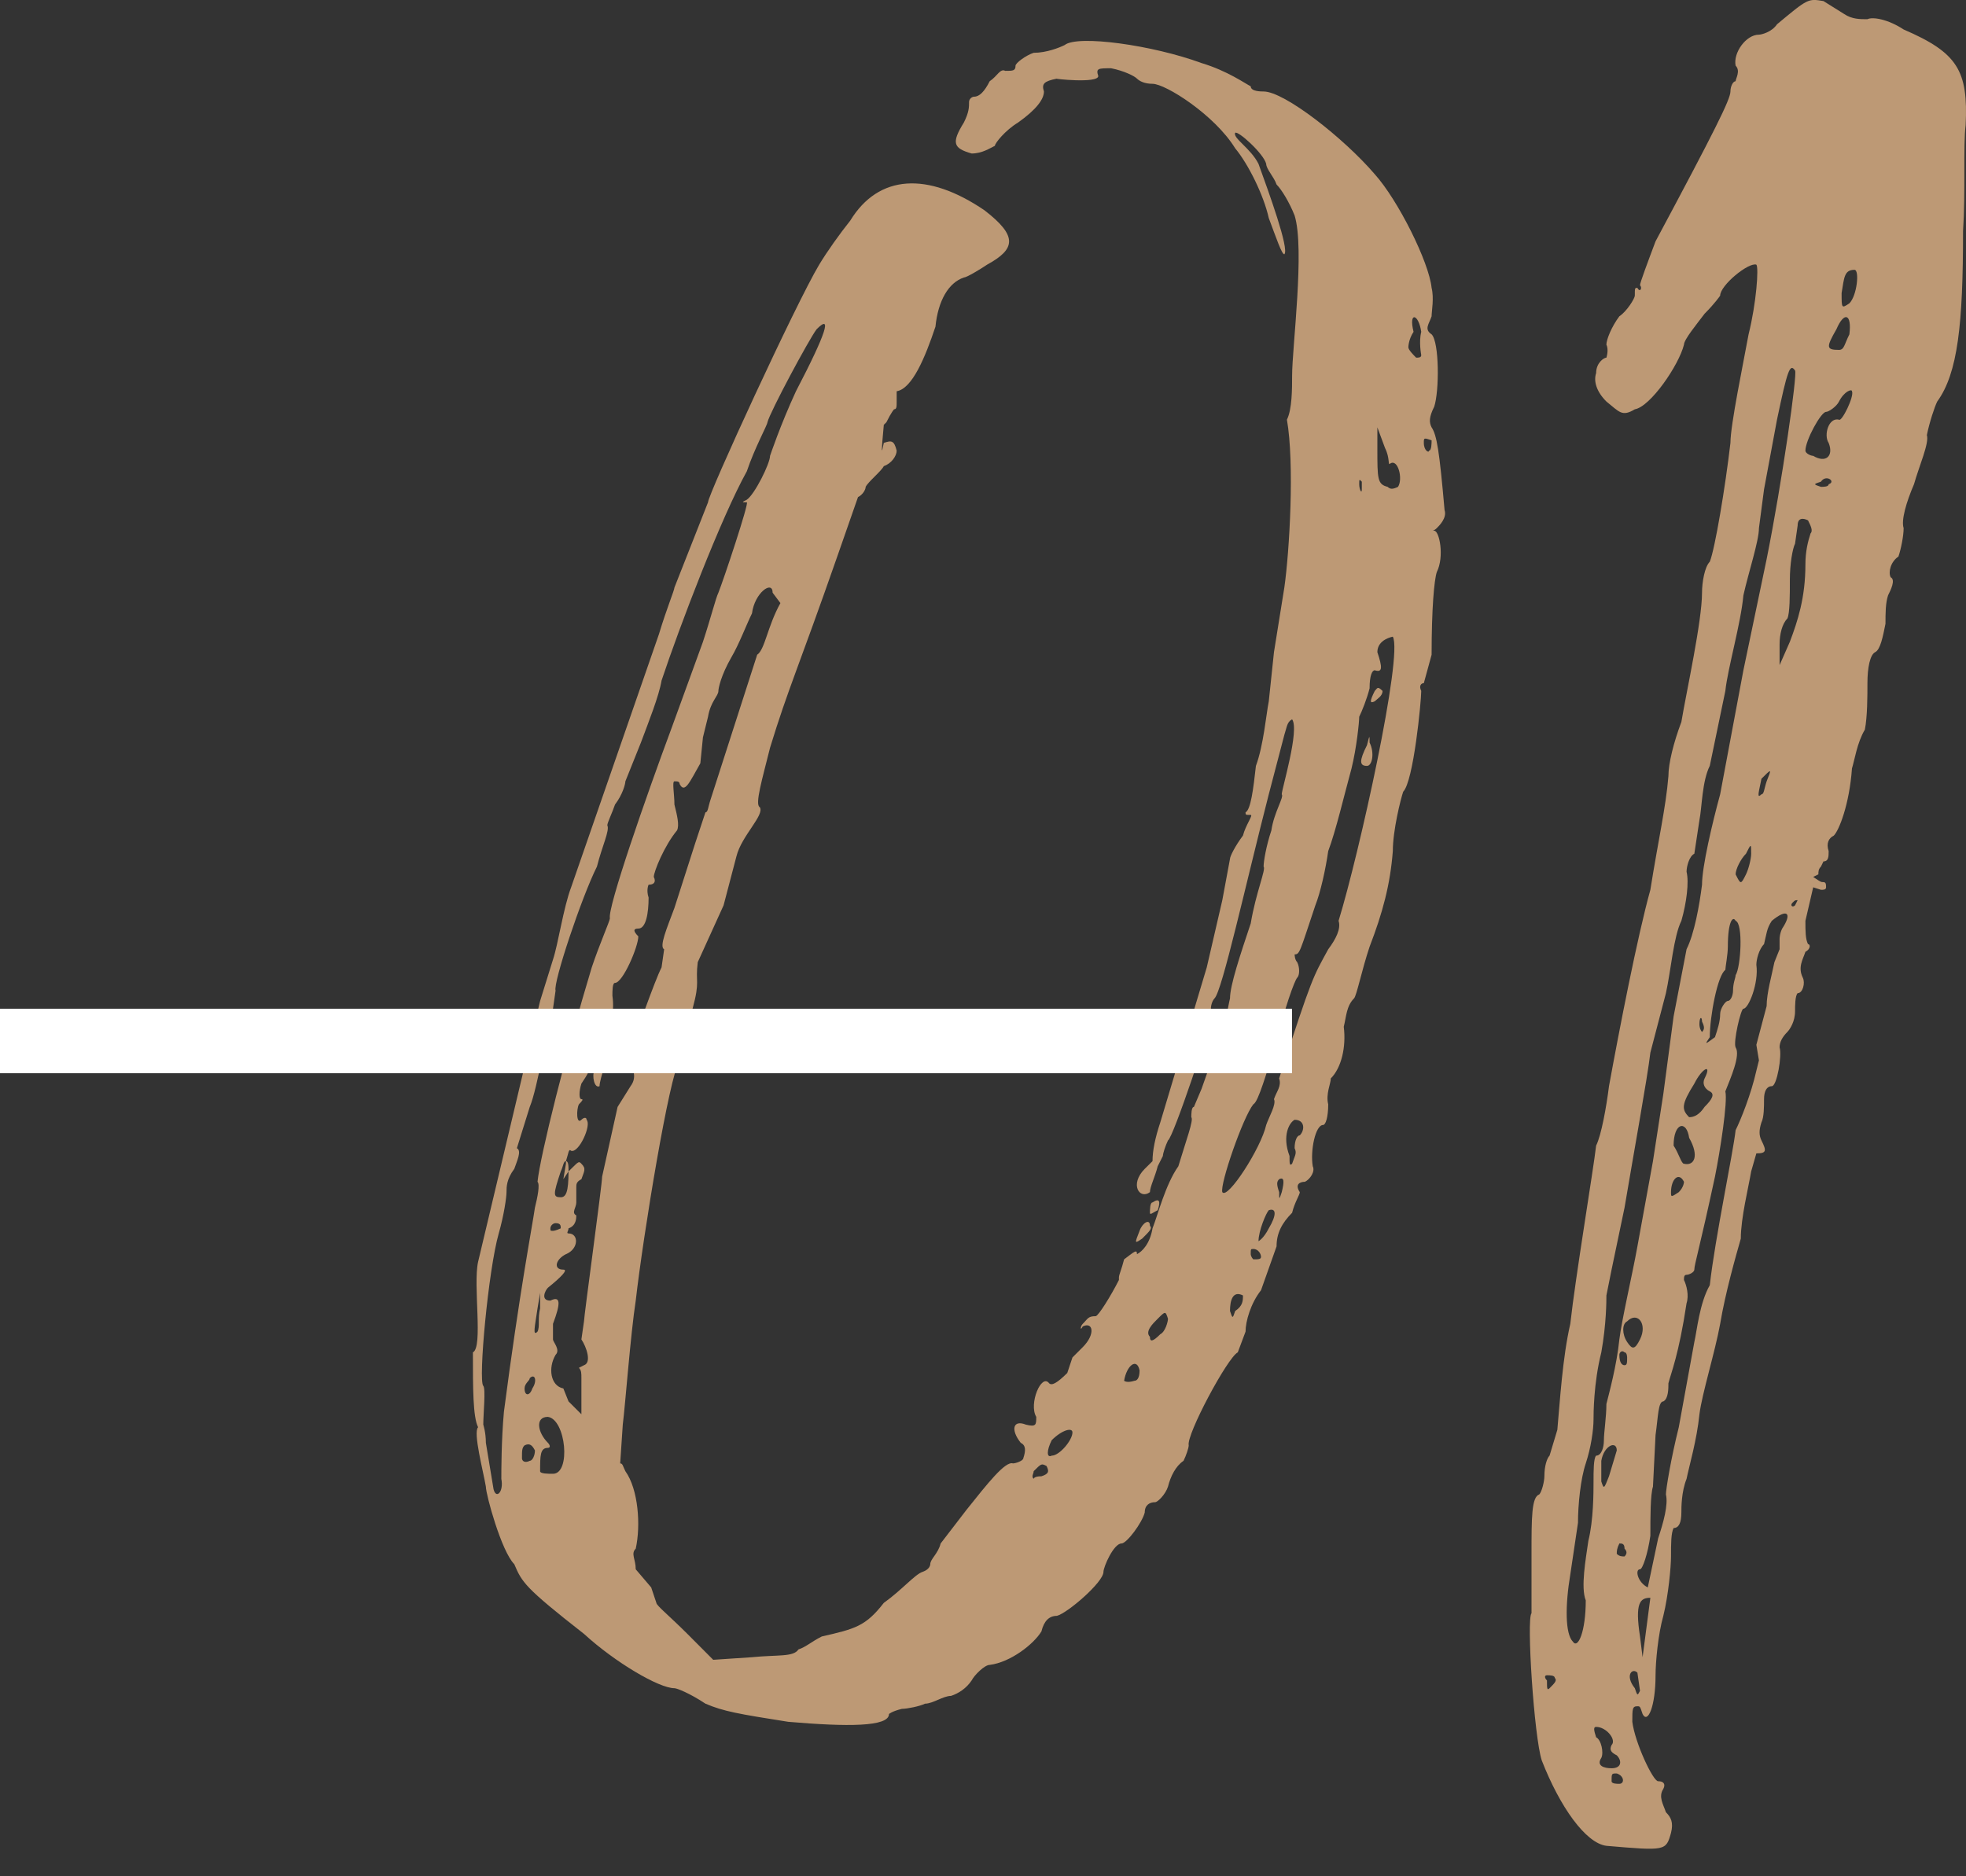
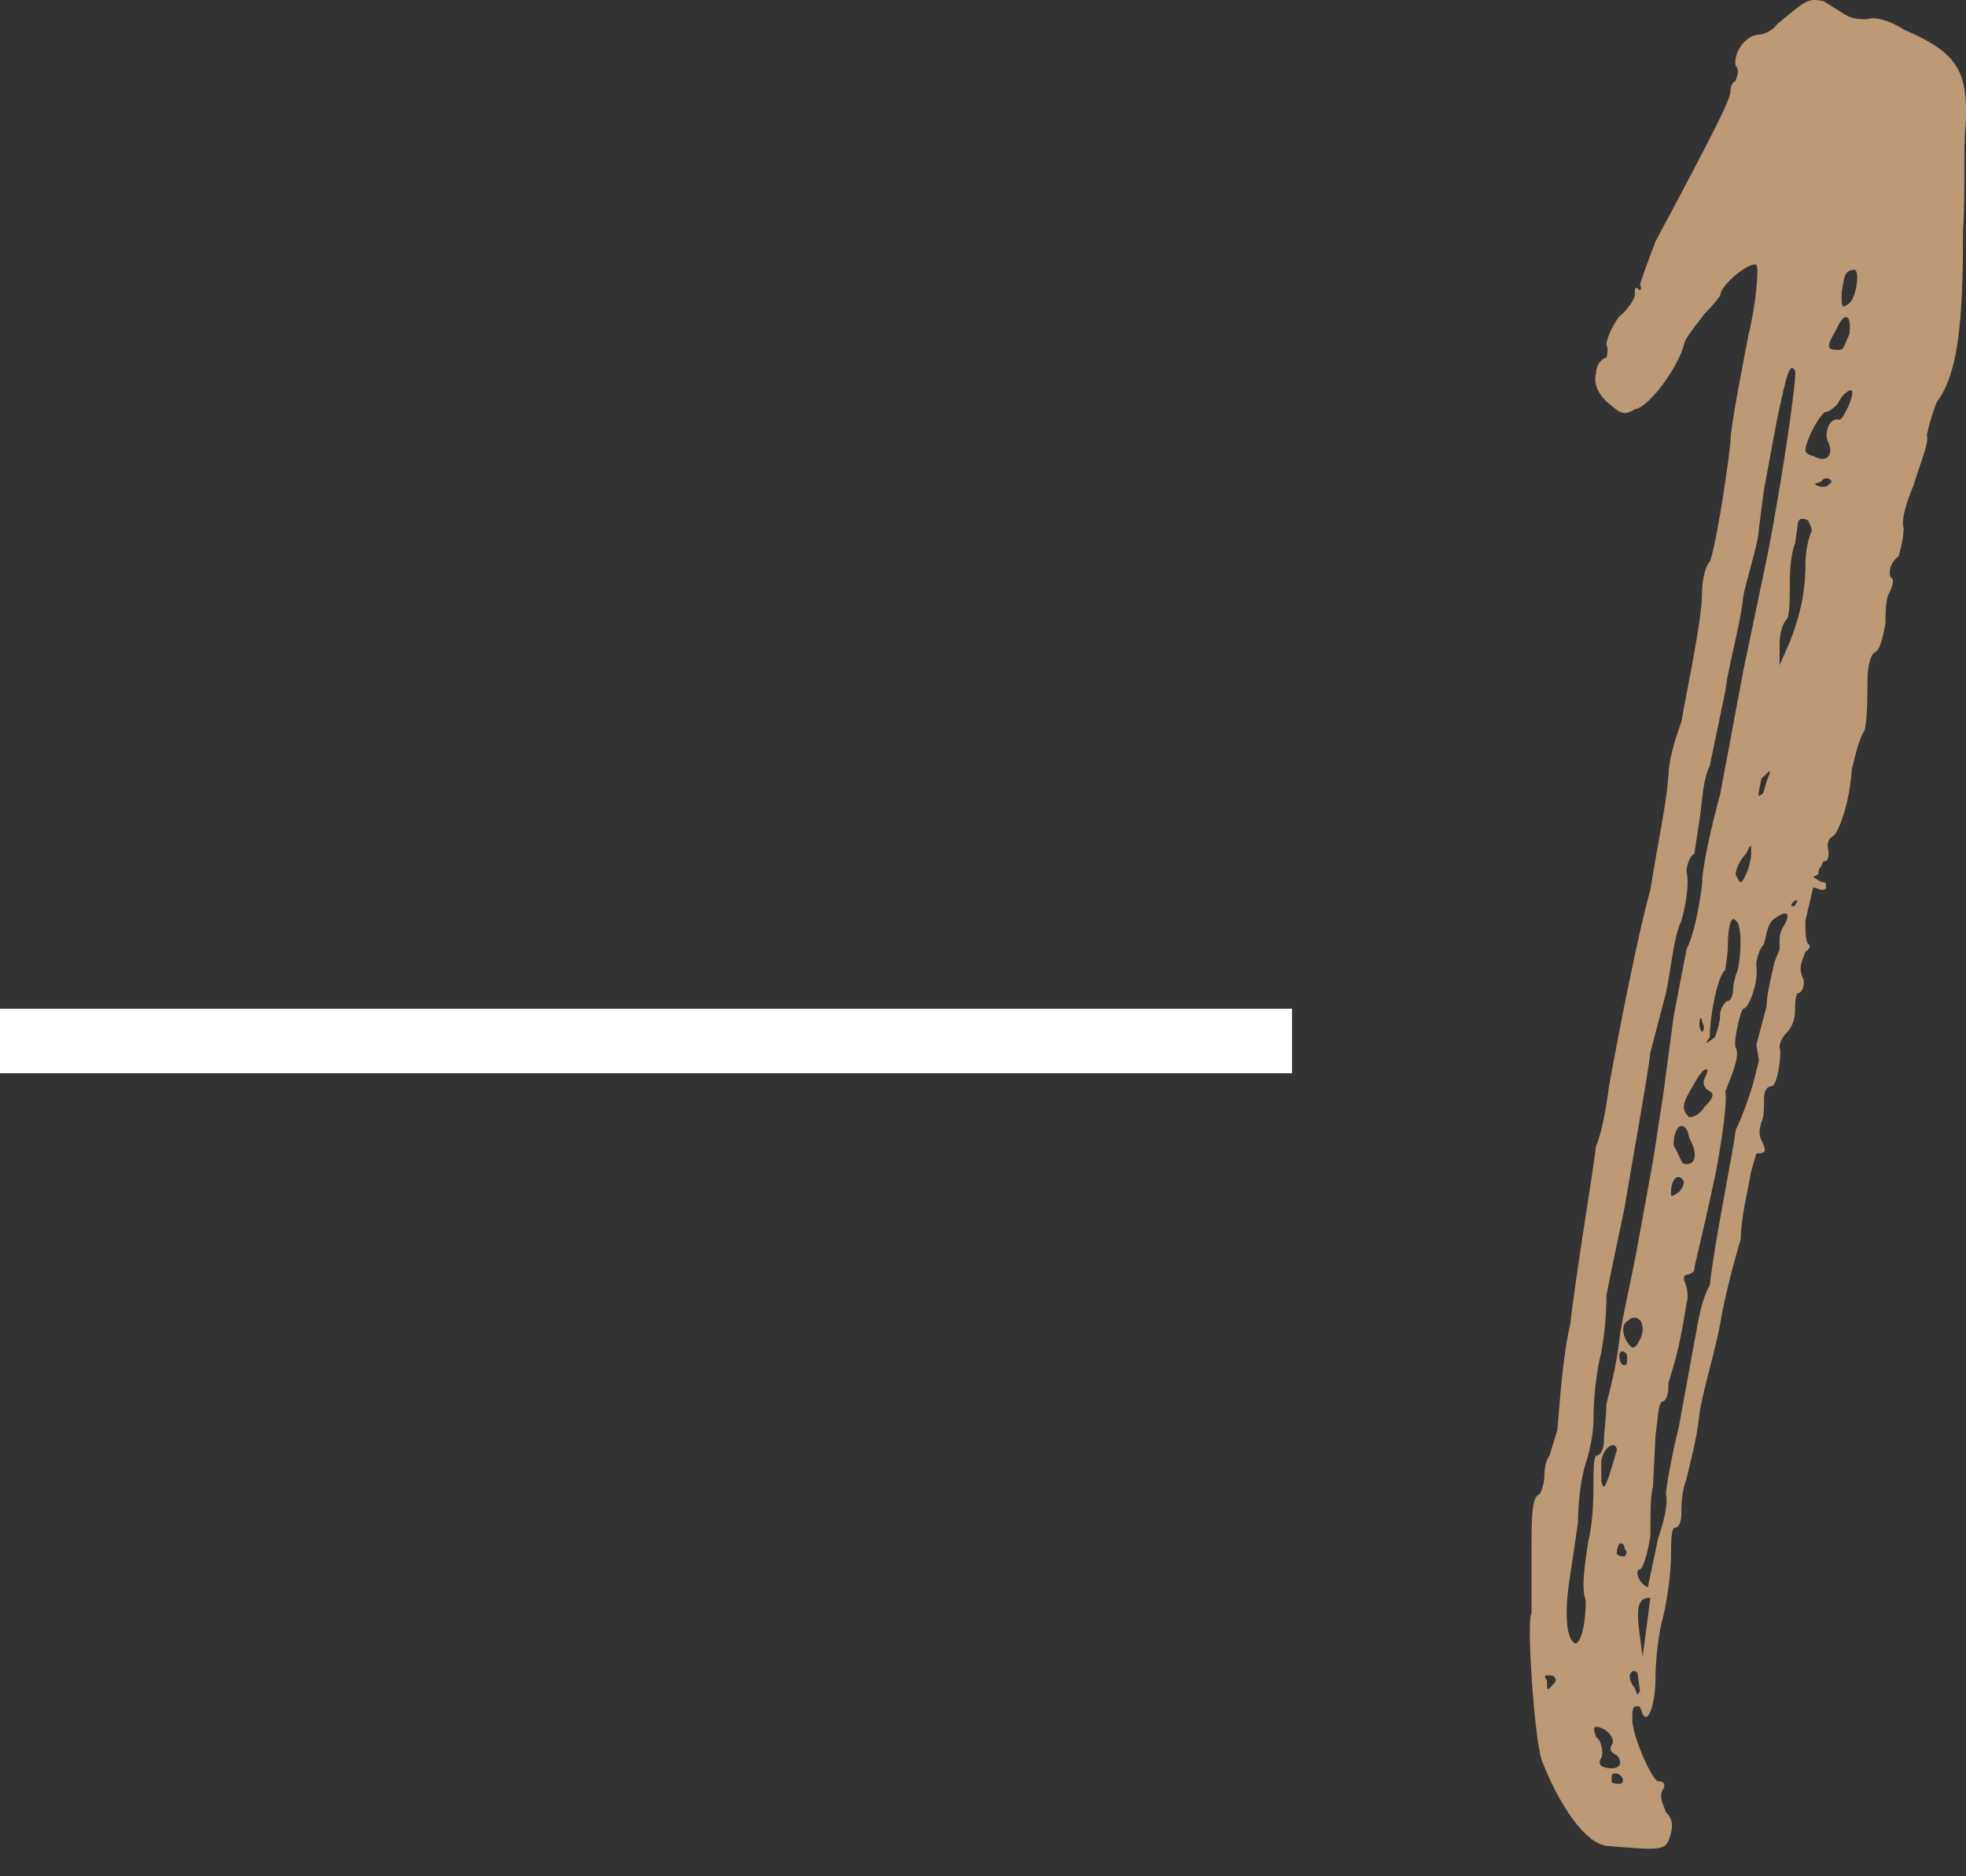
<svg xmlns="http://www.w3.org/2000/svg" width="22" height="21" viewBox="0 0 22 21" fill="none">
  <rect x="0" y="0" width="22" height="21" fill="#333333" stroke="none" />
  <path d="M17.976 20.659C17.745 20.63 17.456 20.225 17.253 19.704C17.167 19.444 17.08 18.114 17.138 18.056V17.391C17.138 16.986 17.138 16.755 17.225 16.726C17.253 16.697 17.282 16.581 17.282 16.523C17.282 16.408 17.311 16.321 17.34 16.292L17.427 16.003C17.456 15.685 17.485 15.193 17.572 14.817C17.629 14.297 17.832 13.082 17.861 12.822C17.919 12.707 17.976 12.388 18.005 12.157C18.121 11.521 18.323 10.48 18.468 9.959C18.555 9.41 18.642 9.034 18.67 8.687C18.67 8.543 18.728 8.311 18.815 8.08C18.873 7.733 19.046 6.952 19.046 6.634C19.046 6.518 19.075 6.345 19.133 6.287C19.191 6.143 19.307 5.449 19.364 4.957C19.364 4.755 19.509 4.061 19.567 3.742C19.654 3.395 19.683 2.991 19.654 2.962C19.567 2.933 19.249 3.193 19.249 3.309C19.249 3.309 19.191 3.395 19.075 3.511C18.988 3.627 18.844 3.8 18.844 3.858C18.786 4.089 18.468 4.552 18.294 4.581C18.15 4.668 18.121 4.61 17.976 4.494C17.861 4.379 17.832 4.263 17.861 4.176C17.861 4.061 17.948 4.003 17.976 4.003C17.976 4.003 18.005 3.916 17.976 3.858C17.976 3.8 18.034 3.656 18.121 3.54C18.208 3.482 18.294 3.338 18.294 3.309C18.294 3.222 18.294 3.222 18.323 3.222C18.352 3.28 18.381 3.222 18.352 3.193C18.352 3.164 18.439 2.933 18.526 2.701C19.191 1.458 19.364 1.111 19.364 1.024C19.364 0.966 19.393 0.909 19.422 0.909C19.422 0.88 19.48 0.793 19.422 0.735C19.393 0.591 19.538 0.388 19.683 0.388C19.711 0.388 19.827 0.359 19.885 0.272C20.232 -0.017 20.232 -0.017 20.405 0.012L20.637 0.157C20.724 0.215 20.81 0.215 20.897 0.215C20.955 0.186 21.128 0.215 21.302 0.33C21.909 0.591 22.025 0.793 21.996 1.4C21.967 1.632 21.996 2.152 21.967 2.586C21.967 3.627 21.909 4.176 21.678 4.494C21.649 4.552 21.591 4.726 21.562 4.87C21.591 4.957 21.475 5.217 21.418 5.42C21.331 5.622 21.273 5.824 21.302 5.911C21.302 5.998 21.273 6.143 21.244 6.229C21.157 6.287 21.128 6.403 21.157 6.461C21.215 6.489 21.157 6.605 21.128 6.663C21.099 6.75 21.099 6.865 21.099 6.981C21.07 7.126 21.042 7.27 20.984 7.299C20.926 7.328 20.897 7.473 20.897 7.646C20.897 7.791 20.897 8.022 20.868 8.167C20.781 8.311 20.752 8.514 20.724 8.6C20.695 9.005 20.579 9.294 20.521 9.352C20.463 9.381 20.434 9.439 20.463 9.526C20.463 9.584 20.463 9.641 20.405 9.641L20.377 9.699C20.348 9.728 20.348 9.757 20.348 9.786L20.29 9.815C20.377 9.873 20.377 9.873 20.405 9.873C20.434 9.873 20.434 9.902 20.434 9.931C20.434 9.959 20.405 9.959 20.377 9.959L20.29 9.931L20.203 10.306C20.203 10.422 20.203 10.509 20.232 10.567C20.261 10.567 20.261 10.624 20.203 10.653C20.174 10.74 20.116 10.827 20.174 10.943C20.203 11.001 20.174 11.116 20.116 11.116C20.087 11.145 20.087 11.261 20.087 11.319C20.087 11.434 20.029 11.521 20.001 11.55C19.943 11.608 19.914 11.665 19.914 11.723C19.943 11.81 19.885 12.157 19.827 12.157C19.769 12.157 19.74 12.215 19.74 12.302C19.74 12.388 19.74 12.504 19.711 12.562C19.683 12.649 19.683 12.707 19.711 12.764C19.769 12.88 19.769 12.909 19.654 12.909L19.596 13.111C19.567 13.285 19.48 13.632 19.48 13.863C19.422 14.066 19.307 14.47 19.249 14.817C19.191 15.136 19.046 15.598 19.017 15.829C18.988 16.119 18.902 16.408 18.873 16.552C18.815 16.697 18.815 16.87 18.815 16.928C18.815 17.044 18.786 17.102 18.728 17.102C18.699 17.16 18.699 17.275 18.699 17.42C18.699 17.536 18.67 17.854 18.613 18.085C18.555 18.287 18.526 18.605 18.526 18.75C18.526 19.097 18.439 19.299 18.381 19.184C18.352 19.097 18.352 19.097 18.323 19.097C18.266 19.097 18.266 19.126 18.266 19.27C18.294 19.502 18.497 19.936 18.555 19.936C18.613 19.936 18.642 19.965 18.613 20.022C18.555 20.109 18.613 20.196 18.642 20.283C18.699 20.34 18.728 20.398 18.699 20.514C18.642 20.716 18.642 20.716 17.976 20.659ZM17.311 18.808C17.311 18.895 17.311 18.924 17.34 18.895C17.398 18.837 17.427 18.808 17.398 18.779C17.398 18.75 17.34 18.75 17.311 18.75C17.282 18.75 17.282 18.779 17.311 18.808ZM17.572 17.622C17.514 17.969 17.514 18.287 17.601 18.374C17.658 18.461 17.745 18.259 17.745 17.912C17.687 17.767 17.745 17.449 17.774 17.246C17.832 17.015 17.832 16.697 17.832 16.581C17.832 16.466 17.832 16.321 17.861 16.292C17.919 16.292 17.948 16.205 17.948 16.119C17.948 16.032 17.976 15.858 17.976 15.714C18.005 15.598 18.092 15.28 18.121 14.991C18.15 14.76 18.266 14.268 18.323 13.95L18.497 12.996L18.613 12.244L18.728 11.376L18.873 10.624C18.96 10.451 19.017 10.133 19.046 9.902C19.046 9.699 19.162 9.208 19.249 8.89L19.509 7.502L19.769 6.258C19.943 5.391 20.116 4.176 20.087 4.147C20.029 4.061 20.001 4.147 19.885 4.697L19.74 5.477L19.683 5.911C19.683 6.056 19.567 6.403 19.509 6.663C19.48 6.981 19.335 7.473 19.307 7.733L19.133 8.571C19.046 8.745 19.046 9.034 19.017 9.179L18.96 9.555C18.902 9.584 18.873 9.699 18.873 9.757C18.902 9.873 18.873 10.104 18.815 10.306C18.728 10.48 18.699 10.856 18.642 11.116L18.468 11.781C18.439 12.041 18.266 12.996 18.179 13.516L18.034 14.21L17.976 14.499C17.976 14.557 17.976 14.817 17.919 15.136C17.832 15.482 17.832 15.829 17.832 15.887C17.832 16.003 17.803 16.205 17.745 16.379C17.687 16.552 17.658 16.842 17.658 17.044L17.572 17.622ZM17.861 19.444C17.919 19.473 17.948 19.617 17.919 19.675C17.861 19.762 17.948 19.791 18.034 19.791C18.15 19.791 18.15 19.704 18.092 19.646C18.034 19.617 18.005 19.589 18.034 19.531C18.092 19.473 17.976 19.328 17.861 19.328C17.832 19.328 17.832 19.357 17.861 19.444ZM17.919 16.581C17.948 16.668 17.948 16.668 18.005 16.523L18.092 16.234C18.092 16.119 17.948 16.177 17.919 16.35V16.581ZM18.034 19.936C18.034 19.965 18.092 19.965 18.121 19.965C18.179 19.965 18.179 19.878 18.092 19.849C18.034 19.849 18.034 19.849 18.034 19.936ZM18.092 17.391C18.121 17.42 18.15 17.42 18.179 17.42C18.208 17.391 18.208 17.362 18.179 17.333C18.179 17.275 18.15 17.275 18.121 17.275C18.092 17.333 18.092 17.362 18.092 17.391ZM18.121 15.164C18.121 15.251 18.15 15.28 18.179 15.28C18.208 15.28 18.208 15.251 18.208 15.193C18.208 15.193 18.208 15.136 18.179 15.136C18.15 15.107 18.121 15.136 18.121 15.164ZM18.208 15.02C18.266 15.107 18.294 15.107 18.352 14.991C18.439 14.817 18.323 14.673 18.208 14.789C18.15 14.817 18.15 14.933 18.208 15.02ZM18.294 18.895C18.323 18.981 18.323 18.981 18.352 18.924L18.323 18.721C18.266 18.663 18.179 18.75 18.294 18.895ZM18.352 18.316L18.381 18.548L18.468 17.883C18.352 17.883 18.294 17.94 18.352 18.316ZM18.352 17.564C18.294 17.564 18.323 17.709 18.439 17.767L18.555 17.218C18.613 17.044 18.67 16.842 18.642 16.726C18.642 16.668 18.699 16.321 18.786 15.974L18.96 15.02C18.988 14.904 19.017 14.586 19.133 14.384C19.191 13.863 19.393 12.909 19.422 12.649C19.48 12.533 19.596 12.244 19.654 11.984L19.683 11.868L19.654 11.694L19.769 11.261C19.769 11.116 19.827 10.914 19.856 10.769L19.914 10.624V10.509C19.914 10.509 19.914 10.451 19.943 10.393C20.058 10.22 20.001 10.162 19.827 10.306C19.769 10.393 19.769 10.451 19.74 10.567C19.683 10.624 19.654 10.74 19.654 10.798C19.683 11.001 19.567 11.29 19.509 11.29C19.48 11.29 19.393 11.665 19.422 11.723C19.48 11.81 19.364 12.07 19.307 12.215C19.335 12.331 19.249 12.88 19.191 13.169C19.017 13.979 18.96 14.152 18.96 14.21C18.96 14.239 18.902 14.268 18.873 14.268C18.844 14.268 18.844 14.297 18.844 14.326C18.873 14.384 18.902 14.499 18.873 14.586C18.786 15.164 18.699 15.367 18.67 15.482C18.67 15.54 18.67 15.656 18.613 15.685C18.555 15.685 18.555 15.858 18.526 16.061L18.497 16.639C18.468 16.726 18.468 16.986 18.468 17.189C18.439 17.391 18.381 17.564 18.352 17.564ZM18.699 13.343C18.699 13.4 18.699 13.4 18.786 13.343C18.844 13.285 18.844 13.227 18.844 13.227C18.786 13.111 18.699 13.198 18.699 13.343ZM18.728 12.822C18.786 12.909 18.815 13.025 18.844 13.025C18.96 13.053 19.017 12.938 18.902 12.735C18.873 12.533 18.728 12.562 18.728 12.822ZM18.902 12.504C18.96 12.504 19.017 12.475 19.075 12.388C19.162 12.302 19.191 12.244 19.133 12.215C19.075 12.186 19.046 12.128 19.075 12.07C19.162 11.897 19.046 11.955 18.96 12.128C18.815 12.36 18.815 12.417 18.902 12.504ZM19.017 11.463C19.017 11.521 19.046 11.55 19.046 11.55C19.075 11.521 19.075 11.492 19.046 11.434C19.046 11.376 19.017 11.376 19.017 11.463ZM19.133 11.608C19.075 11.694 19.075 11.694 19.191 11.608C19.22 11.521 19.249 11.434 19.249 11.348C19.249 11.29 19.307 11.203 19.335 11.203C19.364 11.203 19.393 11.145 19.393 11.087C19.393 11.001 19.422 10.943 19.422 10.914C19.48 10.827 19.509 10.335 19.422 10.306C19.393 10.249 19.335 10.306 19.335 10.596C19.335 10.682 19.307 10.827 19.307 10.856C19.22 10.914 19.133 11.376 19.133 11.608ZM19.422 9.786C19.48 9.902 19.48 9.902 19.538 9.786C19.567 9.728 19.596 9.612 19.596 9.555C19.596 9.439 19.596 9.439 19.538 9.555C19.48 9.612 19.422 9.728 19.422 9.786ZM19.711 8.89C19.74 8.89 19.74 8.832 19.769 8.745C19.827 8.6 19.827 8.6 19.711 8.716C19.683 8.861 19.654 8.947 19.711 8.89ZM19.914 7.444L20.029 7.183C20.116 6.952 20.203 6.692 20.203 6.316C20.203 6.171 20.232 6.056 20.261 5.969C20.29 5.94 20.261 5.882 20.232 5.824C20.174 5.795 20.116 5.796 20.116 5.882L20.087 6.085C20.058 6.143 20.029 6.316 20.029 6.489C20.029 6.663 20.029 6.865 20.001 6.923C19.943 6.981 19.914 7.097 19.914 7.212V7.444ZM20.058 10.104C20.029 10.133 20.058 10.162 20.087 10.133L20.116 10.075C20.087 10.075 20.087 10.075 20.058 10.104ZM20.203 5.044C20.203 5.073 20.261 5.102 20.29 5.102C20.434 5.188 20.521 5.102 20.463 4.957C20.405 4.87 20.463 4.668 20.579 4.697C20.608 4.726 20.752 4.436 20.724 4.379C20.724 4.35 20.637 4.379 20.579 4.494C20.55 4.552 20.463 4.61 20.434 4.61C20.377 4.61 20.203 4.928 20.203 5.044ZM20.377 5.449C20.405 5.449 20.463 5.449 20.463 5.42C20.55 5.391 20.434 5.304 20.377 5.391C20.29 5.42 20.29 5.42 20.377 5.449ZM20.55 3.685C20.434 3.887 20.434 3.916 20.579 3.916C20.637 3.916 20.637 3.858 20.695 3.742C20.724 3.511 20.637 3.482 20.55 3.685ZM20.608 3.28C20.608 3.453 20.608 3.453 20.695 3.395C20.781 3.309 20.81 3.02 20.752 3.02C20.637 3.02 20.637 3.106 20.608 3.28Z" fill="#BD9975" />
-   <path d="M8.82 19.271C8.27 19.184 8.097 19.155 7.894 19.068C7.721 18.953 7.576 18.895 7.547 18.895C7.374 18.895 6.882 18.605 6.535 18.287C5.87 17.767 5.841 17.709 5.755 17.507C5.61 17.362 5.437 16.726 5.437 16.639C5.408 16.466 5.292 16.032 5.35 15.974C5.292 15.858 5.292 15.54 5.292 15.136C5.408 15.078 5.292 14.384 5.35 14.123L6.044 11.203L6.188 10.74C6.246 10.567 6.304 10.162 6.391 9.931L7.374 7.097C7.461 6.808 7.547 6.605 7.547 6.576L7.923 5.622C7.923 5.535 8.907 3.395 9.167 2.962C9.254 2.817 9.398 2.615 9.514 2.47C9.832 1.95 10.381 1.921 11.017 2.354C11.393 2.644 11.364 2.788 11.046 2.962C10.96 3.02 10.815 3.106 10.786 3.106C10.613 3.164 10.497 3.367 10.468 3.656C10.352 4.003 10.208 4.35 10.034 4.379V4.494C10.034 4.552 10.034 4.581 10.005 4.581C10.005 4.581 9.976 4.61 9.919 4.726L9.89 4.755C9.861 5.073 9.861 5.102 9.89 4.957C9.976 4.928 10.005 4.928 10.034 5.044C10.034 5.102 9.976 5.188 9.89 5.217C9.861 5.275 9.716 5.391 9.687 5.449C9.687 5.477 9.658 5.535 9.601 5.564L9.369 6.229C8.935 7.473 8.82 7.704 8.617 8.369C8.531 8.716 8.444 9.005 8.502 9.034C8.56 9.121 8.299 9.352 8.241 9.584L8.097 10.133L7.808 10.769C7.779 11.001 7.837 10.972 7.75 11.29C7.692 11.434 7.634 11.608 7.663 11.637C7.663 11.637 7.634 11.81 7.605 11.868C7.49 12.041 7.2 13.805 7.114 14.557C7.056 14.933 6.998 15.714 6.969 15.945L6.94 16.379C6.969 16.379 6.969 16.408 6.998 16.466C7.143 16.668 7.172 17.073 7.114 17.333C7.056 17.391 7.114 17.449 7.114 17.564L7.287 17.767L7.345 17.94C7.345 17.969 7.49 18.085 7.692 18.287L7.981 18.577L8.415 18.548C8.704 18.519 8.878 18.548 8.935 18.461C9.022 18.432 9.08 18.374 9.196 18.316C9.572 18.23 9.687 18.201 9.89 17.94C10.092 17.796 10.237 17.622 10.323 17.593C10.41 17.564 10.41 17.507 10.41 17.507C10.41 17.449 10.497 17.391 10.526 17.275L10.815 16.899C11.046 16.61 11.249 16.35 11.335 16.379C11.364 16.379 11.451 16.35 11.451 16.321C11.48 16.234 11.48 16.177 11.422 16.148C11.307 16.003 11.335 15.887 11.48 15.945C11.596 15.974 11.596 15.945 11.596 15.858C11.509 15.714 11.654 15.367 11.74 15.482C11.769 15.511 11.827 15.482 11.943 15.367L12.001 15.193L12.116 15.078C12.261 14.933 12.232 14.789 12.116 14.846C12.087 14.904 12.087 14.846 12.116 14.817C12.174 14.76 12.174 14.731 12.261 14.731C12.29 14.731 12.434 14.499 12.521 14.326V14.297C12.521 14.268 12.55 14.21 12.579 14.095C12.695 14.008 12.723 13.979 12.723 14.037C12.781 14.008 12.868 13.921 12.897 13.748C12.955 13.603 13.042 13.256 13.186 13.053C13.273 12.764 13.36 12.533 13.331 12.504C13.331 12.475 13.331 12.389 13.36 12.389L13.446 12.186L13.62 11.694C13.707 11.521 13.736 11.29 13.764 11.174C13.764 11.029 13.88 10.682 13.996 10.335C14.054 9.988 14.169 9.728 14.14 9.699C14.14 9.641 14.169 9.468 14.227 9.294C14.256 9.092 14.372 8.918 14.343 8.89C14.343 8.832 14.545 8.167 14.459 8.051C14.401 8.08 14.401 8.138 14.372 8.225L14.198 8.89C13.938 9.902 13.678 11.087 13.591 11.174C13.562 11.203 13.533 11.29 13.562 11.348C13.562 11.434 13.128 12.736 13.07 12.764C13.042 12.822 13.013 12.909 13.013 12.938L12.955 13.053C12.926 13.169 12.868 13.285 12.868 13.343C12.752 13.43 12.637 13.256 12.81 13.082L12.897 12.996C12.897 12.88 12.926 12.736 12.984 12.562L13.504 10.827L13.678 10.075L13.764 9.612C13.764 9.584 13.822 9.468 13.909 9.352C13.938 9.237 14.025 9.121 13.996 9.121C13.938 9.121 13.938 9.121 13.938 9.092C13.996 9.063 14.025 8.832 14.054 8.572C14.14 8.34 14.169 7.993 14.198 7.849L14.256 7.299L14.372 6.576C14.43 6.171 14.487 5.188 14.401 4.697C14.459 4.581 14.459 4.35 14.459 4.205C14.459 3.887 14.603 2.788 14.487 2.412C14.43 2.268 14.343 2.123 14.285 2.065C14.256 1.979 14.169 1.892 14.169 1.834C14.14 1.718 13.851 1.458 13.822 1.487C13.793 1.545 13.996 1.66 14.083 1.834C14.198 2.152 14.43 2.788 14.372 2.846C14.343 2.846 14.285 2.673 14.198 2.441C14.14 2.181 13.967 1.834 13.822 1.66C13.591 1.285 13.042 0.938 12.897 0.938C12.81 0.938 12.752 0.909 12.723 0.88C12.695 0.851 12.579 0.793 12.434 0.764C12.29 0.764 12.261 0.764 12.29 0.851C12.29 0.938 11.769 0.88 11.827 0.88C11.682 0.909 11.654 0.938 11.682 1.024C11.682 1.111 11.596 1.227 11.393 1.371C11.249 1.458 11.133 1.603 11.133 1.632C11.075 1.66 10.989 1.718 10.873 1.718C10.67 1.66 10.642 1.603 10.786 1.371C10.844 1.256 10.844 1.198 10.844 1.14C10.844 1.111 10.873 1.082 10.902 1.082C10.96 1.082 11.017 1.024 11.075 0.909C11.162 0.851 11.191 0.764 11.249 0.793C11.335 0.793 11.364 0.793 11.364 0.735C11.364 0.706 11.48 0.619 11.567 0.591C11.711 0.591 11.856 0.533 11.914 0.504C12.058 0.388 12.897 0.504 13.446 0.706C13.736 0.793 13.938 0.938 13.996 0.966C13.996 1.024 14.111 1.024 14.14 1.024C14.372 1.024 15.037 1.545 15.384 1.95C15.644 2.239 15.991 2.933 16.02 3.222C16.049 3.338 16.02 3.482 16.02 3.54C15.991 3.627 15.933 3.685 16.02 3.742C16.107 3.829 16.107 4.379 16.049 4.552C15.991 4.668 15.991 4.726 16.02 4.783C16.078 4.87 16.107 5.044 16.165 5.709C16.194 5.796 16.107 5.882 16.078 5.911C16.049 5.94 16.02 5.94 16.049 5.94C16.107 5.94 16.165 6.229 16.078 6.403C16.049 6.49 16.02 6.808 16.02 7.328L15.933 7.646C15.904 7.646 15.875 7.675 15.904 7.733C15.904 7.849 15.818 8.745 15.702 8.861C15.673 8.947 15.586 9.294 15.586 9.526C15.557 9.902 15.471 10.22 15.326 10.596C15.239 10.856 15.181 11.145 15.152 11.174C15.066 11.261 15.066 11.376 15.037 11.492C15.066 11.723 15.008 11.955 14.892 12.07C14.892 12.128 14.834 12.244 14.863 12.36C14.863 12.504 14.834 12.591 14.806 12.591C14.719 12.591 14.661 12.88 14.69 13.053C14.719 13.111 14.661 13.198 14.603 13.227C14.545 13.227 14.487 13.256 14.545 13.343C14.545 13.372 14.487 13.458 14.459 13.574C14.343 13.69 14.285 13.805 14.285 13.95L14.111 14.441C13.996 14.586 13.938 14.789 13.938 14.904L13.851 15.136C13.736 15.193 13.273 16.061 13.302 16.177C13.302 16.205 13.273 16.292 13.244 16.35C13.157 16.408 13.099 16.523 13.07 16.639C13.042 16.726 12.955 16.813 12.926 16.813C12.868 16.813 12.81 16.842 12.81 16.928C12.781 17.044 12.608 17.275 12.55 17.275C12.463 17.275 12.348 17.536 12.348 17.593C12.348 17.709 11.943 18.056 11.827 18.085C11.74 18.085 11.682 18.143 11.654 18.259C11.567 18.403 11.307 18.605 11.075 18.634C11.017 18.634 10.902 18.75 10.873 18.808C10.815 18.895 10.728 18.953 10.642 18.981C10.555 18.981 10.439 19.068 10.352 19.068C10.294 19.097 10.15 19.126 10.092 19.126C9.976 19.155 9.948 19.184 9.948 19.184C9.948 19.328 9.485 19.328 8.82 19.271ZM5.408 15.945C5.408 15.945 5.437 16.032 5.437 16.148L5.523 16.668C5.552 16.784 5.639 16.697 5.61 16.552C5.61 16.466 5.61 16.119 5.639 15.801C5.812 14.47 5.957 13.719 5.986 13.516C6.015 13.4 6.044 13.256 6.015 13.227C6.044 12.938 6.333 11.781 6.622 10.827C6.709 10.567 6.825 10.306 6.825 10.278C6.796 10.162 7.229 8.918 7.519 8.138L7.866 7.184C7.952 6.923 8.01 6.692 8.039 6.634C8.097 6.49 8.386 5.622 8.357 5.622C8.299 5.622 8.299 5.622 8.357 5.593C8.444 5.535 8.617 5.188 8.617 5.102C8.617 5.102 8.733 4.755 8.907 4.379C9.254 3.714 9.311 3.511 9.138 3.685C9.051 3.8 8.617 4.61 8.588 4.726C8.588 4.755 8.444 5.015 8.357 5.275C8.068 5.796 7.605 7.01 7.403 7.617C7.374 7.791 7.258 8.08 7.172 8.311L6.998 8.745C6.998 8.774 6.969 8.89 6.882 9.005C6.853 9.092 6.796 9.208 6.796 9.237C6.825 9.294 6.738 9.468 6.68 9.699C6.506 10.046 6.188 11.001 6.217 11.087L6.188 11.29C6.131 11.463 6.015 12.186 5.928 12.389L5.784 12.851C5.841 12.88 5.784 12.996 5.755 13.082C5.668 13.198 5.668 13.285 5.668 13.343C5.668 13.4 5.639 13.603 5.581 13.805C5.465 14.21 5.35 15.454 5.408 15.511C5.437 15.54 5.408 15.829 5.408 15.945ZM5.841 16.321C5.841 16.35 5.87 16.379 5.928 16.35C5.957 16.35 5.986 16.292 5.986 16.234C5.957 16.177 5.928 16.148 5.87 16.177C5.841 16.205 5.841 16.234 5.841 16.321ZM5.87 15.54C5.87 15.627 5.928 15.627 5.957 15.54C6.015 15.454 5.986 15.367 5.928 15.425C5.928 15.454 5.87 15.482 5.87 15.54ZM6.015 14.904C6.044 14.846 6.015 14.76 6.044 14.644V14.47L6.015 14.644C5.986 14.846 5.957 14.962 6.015 14.904ZM6.044 16.466C6.044 16.495 6.131 16.495 6.188 16.495C6.391 16.495 6.333 15.887 6.131 15.858C5.986 15.858 6.015 16.032 6.131 16.148C6.159 16.177 6.159 16.205 6.131 16.205C6.044 16.205 6.044 16.292 6.044 16.466ZM6.131 14.413C6.102 14.441 6.044 14.557 6.159 14.557C6.275 14.499 6.275 14.586 6.188 14.817V14.991C6.188 15.02 6.275 15.107 6.217 15.164C6.131 15.309 6.159 15.511 6.304 15.54L6.362 15.685L6.506 15.829V15.425C6.506 15.367 6.506 15.338 6.478 15.309L6.535 15.28C6.622 15.251 6.564 15.078 6.506 14.991L6.535 14.789C6.535 14.731 6.738 13.256 6.738 13.169L6.911 12.389L7.056 12.157C7.143 12.041 7.056 11.955 7.085 11.868V11.637C7.143 11.521 7.316 11.001 7.403 10.827L7.432 10.625C7.374 10.596 7.461 10.393 7.547 10.162L7.779 9.439L7.894 9.092C7.923 9.092 7.923 9.034 7.952 8.947L8.473 7.328C8.56 7.27 8.588 7.01 8.733 6.75L8.646 6.634C8.646 6.49 8.444 6.634 8.415 6.865C8.357 6.981 8.27 7.212 8.184 7.357C8.068 7.559 8.039 7.704 8.039 7.733C8.039 7.791 7.952 7.849 7.923 8.022L7.866 8.253L7.837 8.543C7.721 8.745 7.663 8.89 7.605 8.774C7.605 8.745 7.576 8.745 7.547 8.745C7.519 8.745 7.547 8.89 7.547 9.005C7.576 9.121 7.605 9.237 7.576 9.294C7.432 9.468 7.316 9.757 7.316 9.815C7.345 9.873 7.316 9.902 7.258 9.902C7.258 9.902 7.229 9.959 7.258 10.046C7.258 10.22 7.229 10.393 7.143 10.393C7.085 10.393 7.085 10.422 7.143 10.48C7.143 10.596 6.969 11.001 6.882 11.001C6.853 11.001 6.853 11.087 6.853 11.145C6.882 11.348 6.825 11.521 6.738 11.521C6.709 11.492 6.68 11.521 6.68 11.55C6.68 11.637 6.68 11.637 6.709 11.637C6.738 11.608 6.796 11.637 6.825 11.665C6.825 11.781 6.709 12.07 6.709 12.157C6.651 12.186 6.622 12.041 6.651 11.984C6.68 11.955 6.68 11.868 6.68 11.839C6.651 11.81 6.622 11.81 6.622 11.868C6.622 11.955 6.564 12.041 6.506 12.128C6.478 12.215 6.478 12.302 6.506 12.302C6.535 12.302 6.506 12.331 6.478 12.36C6.449 12.417 6.449 12.591 6.506 12.533C6.535 12.504 6.564 12.504 6.564 12.533C6.622 12.591 6.478 12.909 6.391 12.88C6.362 12.851 6.362 12.909 6.333 12.996C6.304 12.996 6.304 13.053 6.275 13.111C6.188 13.372 6.188 13.4 6.275 13.4C6.333 13.4 6.362 13.343 6.362 13.111L6.391 13.082C6.478 12.996 6.478 12.996 6.506 13.025C6.564 13.082 6.535 13.111 6.506 13.198C6.449 13.227 6.449 13.256 6.449 13.285V13.458C6.449 13.516 6.391 13.574 6.449 13.603C6.449 13.632 6.449 13.719 6.362 13.748C6.362 13.776 6.333 13.805 6.362 13.805C6.478 13.805 6.478 13.979 6.333 14.037C6.217 14.095 6.188 14.21 6.304 14.21C6.362 14.21 6.275 14.297 6.131 14.413ZM6.159 13.748C6.159 13.776 6.159 13.776 6.188 13.776C6.188 13.776 6.217 13.776 6.275 13.748C6.275 13.719 6.275 13.69 6.217 13.69C6.188 13.69 6.159 13.719 6.159 13.748ZM6.304 13.198L6.333 13.025V12.996C6.362 12.996 6.362 13.053 6.362 13.111L6.304 13.198ZM11.567 16.552C11.567 16.552 11.567 16.523 11.654 16.523C11.74 16.495 11.74 16.466 11.711 16.408C11.654 16.379 11.654 16.379 11.567 16.466C11.567 16.495 11.538 16.523 11.567 16.552ZM11.769 16.292C11.856 16.292 12.001 16.119 12.001 16.032C12.001 15.974 11.885 16.003 11.769 16.119C11.711 16.234 11.711 16.321 11.769 16.292ZM12.579 15.454C12.579 15.454 12.608 15.482 12.695 15.454C12.723 15.454 12.752 15.425 12.752 15.338C12.723 15.193 12.608 15.28 12.579 15.454ZM12.752 13.776C12.781 13.69 12.868 13.632 12.868 13.719C12.897 13.748 12.868 13.776 12.781 13.863C12.695 13.921 12.695 13.921 12.752 13.776ZM12.868 14.962C12.868 15.02 12.897 15.02 12.984 14.933C13.042 14.904 13.07 14.789 13.07 14.76C13.042 14.673 13.042 14.673 12.955 14.76C12.897 14.817 12.81 14.904 12.868 14.962ZM12.868 13.574C12.868 13.545 12.868 13.458 12.897 13.458C12.984 13.4 12.984 13.458 12.955 13.545C12.897 13.574 12.868 13.603 12.868 13.574ZM13.678 13.343C13.736 13.43 14.111 12.851 14.169 12.591C14.198 12.504 14.285 12.36 14.256 12.302C14.285 12.215 14.343 12.157 14.314 12.07C14.69 10.914 14.69 10.943 14.863 10.625C14.95 10.509 15.008 10.393 14.979 10.306C15.21 9.555 15.702 7.328 15.586 7.126C15.586 7.126 15.413 7.155 15.413 7.299C15.471 7.473 15.471 7.53 15.384 7.502C15.355 7.502 15.326 7.559 15.326 7.704C15.297 7.82 15.239 7.964 15.21 8.022C15.21 8.08 15.181 8.369 15.124 8.6C15.037 8.918 14.95 9.294 14.863 9.526C14.834 9.728 14.777 9.988 14.719 10.133C14.545 10.653 14.545 10.682 14.487 10.682C14.487 10.682 14.487 10.74 14.516 10.769C14.545 10.827 14.545 10.914 14.516 10.943C14.487 10.972 14.372 11.29 14.285 11.665C14.169 12.012 14.083 12.331 14.025 12.36C13.909 12.504 13.649 13.256 13.678 13.343ZM13.764 14.673C13.793 14.76 13.793 14.76 13.822 14.673C13.909 14.615 13.909 14.557 13.909 14.499C13.793 14.441 13.764 14.557 13.764 14.673ZM13.996 14.037C13.996 14.037 13.996 14.066 14.025 14.095C14.083 14.095 14.111 14.095 14.111 14.066C14.111 14.037 14.083 13.979 14.025 13.979C13.996 13.979 13.996 13.979 13.996 14.037ZM14.083 13.892C14.083 13.892 14.14 13.863 14.198 13.748C14.285 13.603 14.285 13.516 14.198 13.545C14.169 13.574 14.083 13.776 14.083 13.892ZM14.314 13.343C14.314 13.43 14.314 13.43 14.343 13.343C14.372 13.227 14.372 13.169 14.314 13.198C14.285 13.227 14.285 13.256 14.314 13.343ZM14.43 12.938C14.43 13.025 14.43 13.053 14.459 13.025C14.487 12.938 14.516 12.909 14.487 12.851C14.487 12.764 14.516 12.707 14.545 12.707C14.603 12.649 14.603 12.533 14.487 12.533C14.43 12.562 14.343 12.707 14.43 12.938ZM15.21 5.42C15.21 5.477 15.239 5.535 15.239 5.477V5.391C15.21 5.362 15.21 5.362 15.21 5.42ZM15.297 8.572C15.21 8.572 15.21 8.514 15.297 8.34C15.326 8.225 15.326 8.225 15.326 8.311C15.384 8.427 15.355 8.572 15.297 8.572ZM15.384 7.849C15.326 7.878 15.326 7.849 15.384 7.733C15.413 7.704 15.413 7.675 15.471 7.733C15.471 7.791 15.413 7.82 15.384 7.849ZM15.413 5.015C15.413 5.362 15.413 5.42 15.528 5.449C15.557 5.477 15.586 5.477 15.644 5.449C15.702 5.362 15.644 5.13 15.557 5.188C15.528 5.217 15.557 5.13 15.499 5.015L15.413 4.783V5.015ZM15.76 3.887C15.76 3.916 15.818 3.974 15.847 4.003C15.875 4.003 15.904 4.003 15.904 3.974C15.904 3.974 15.875 3.829 15.904 3.714C15.875 3.511 15.76 3.482 15.818 3.714C15.76 3.8 15.76 3.887 15.76 3.887ZM15.933 4.957C15.933 5.044 15.991 5.073 15.991 5.044C16.02 5.044 16.02 4.957 16.02 4.928C15.933 4.899 15.933 4.899 15.933 4.957Z" fill="#BD9975" />
  <path d="M14.458 11.29V12.012H0V11.29H14.458Z" fill="white" />
</svg>